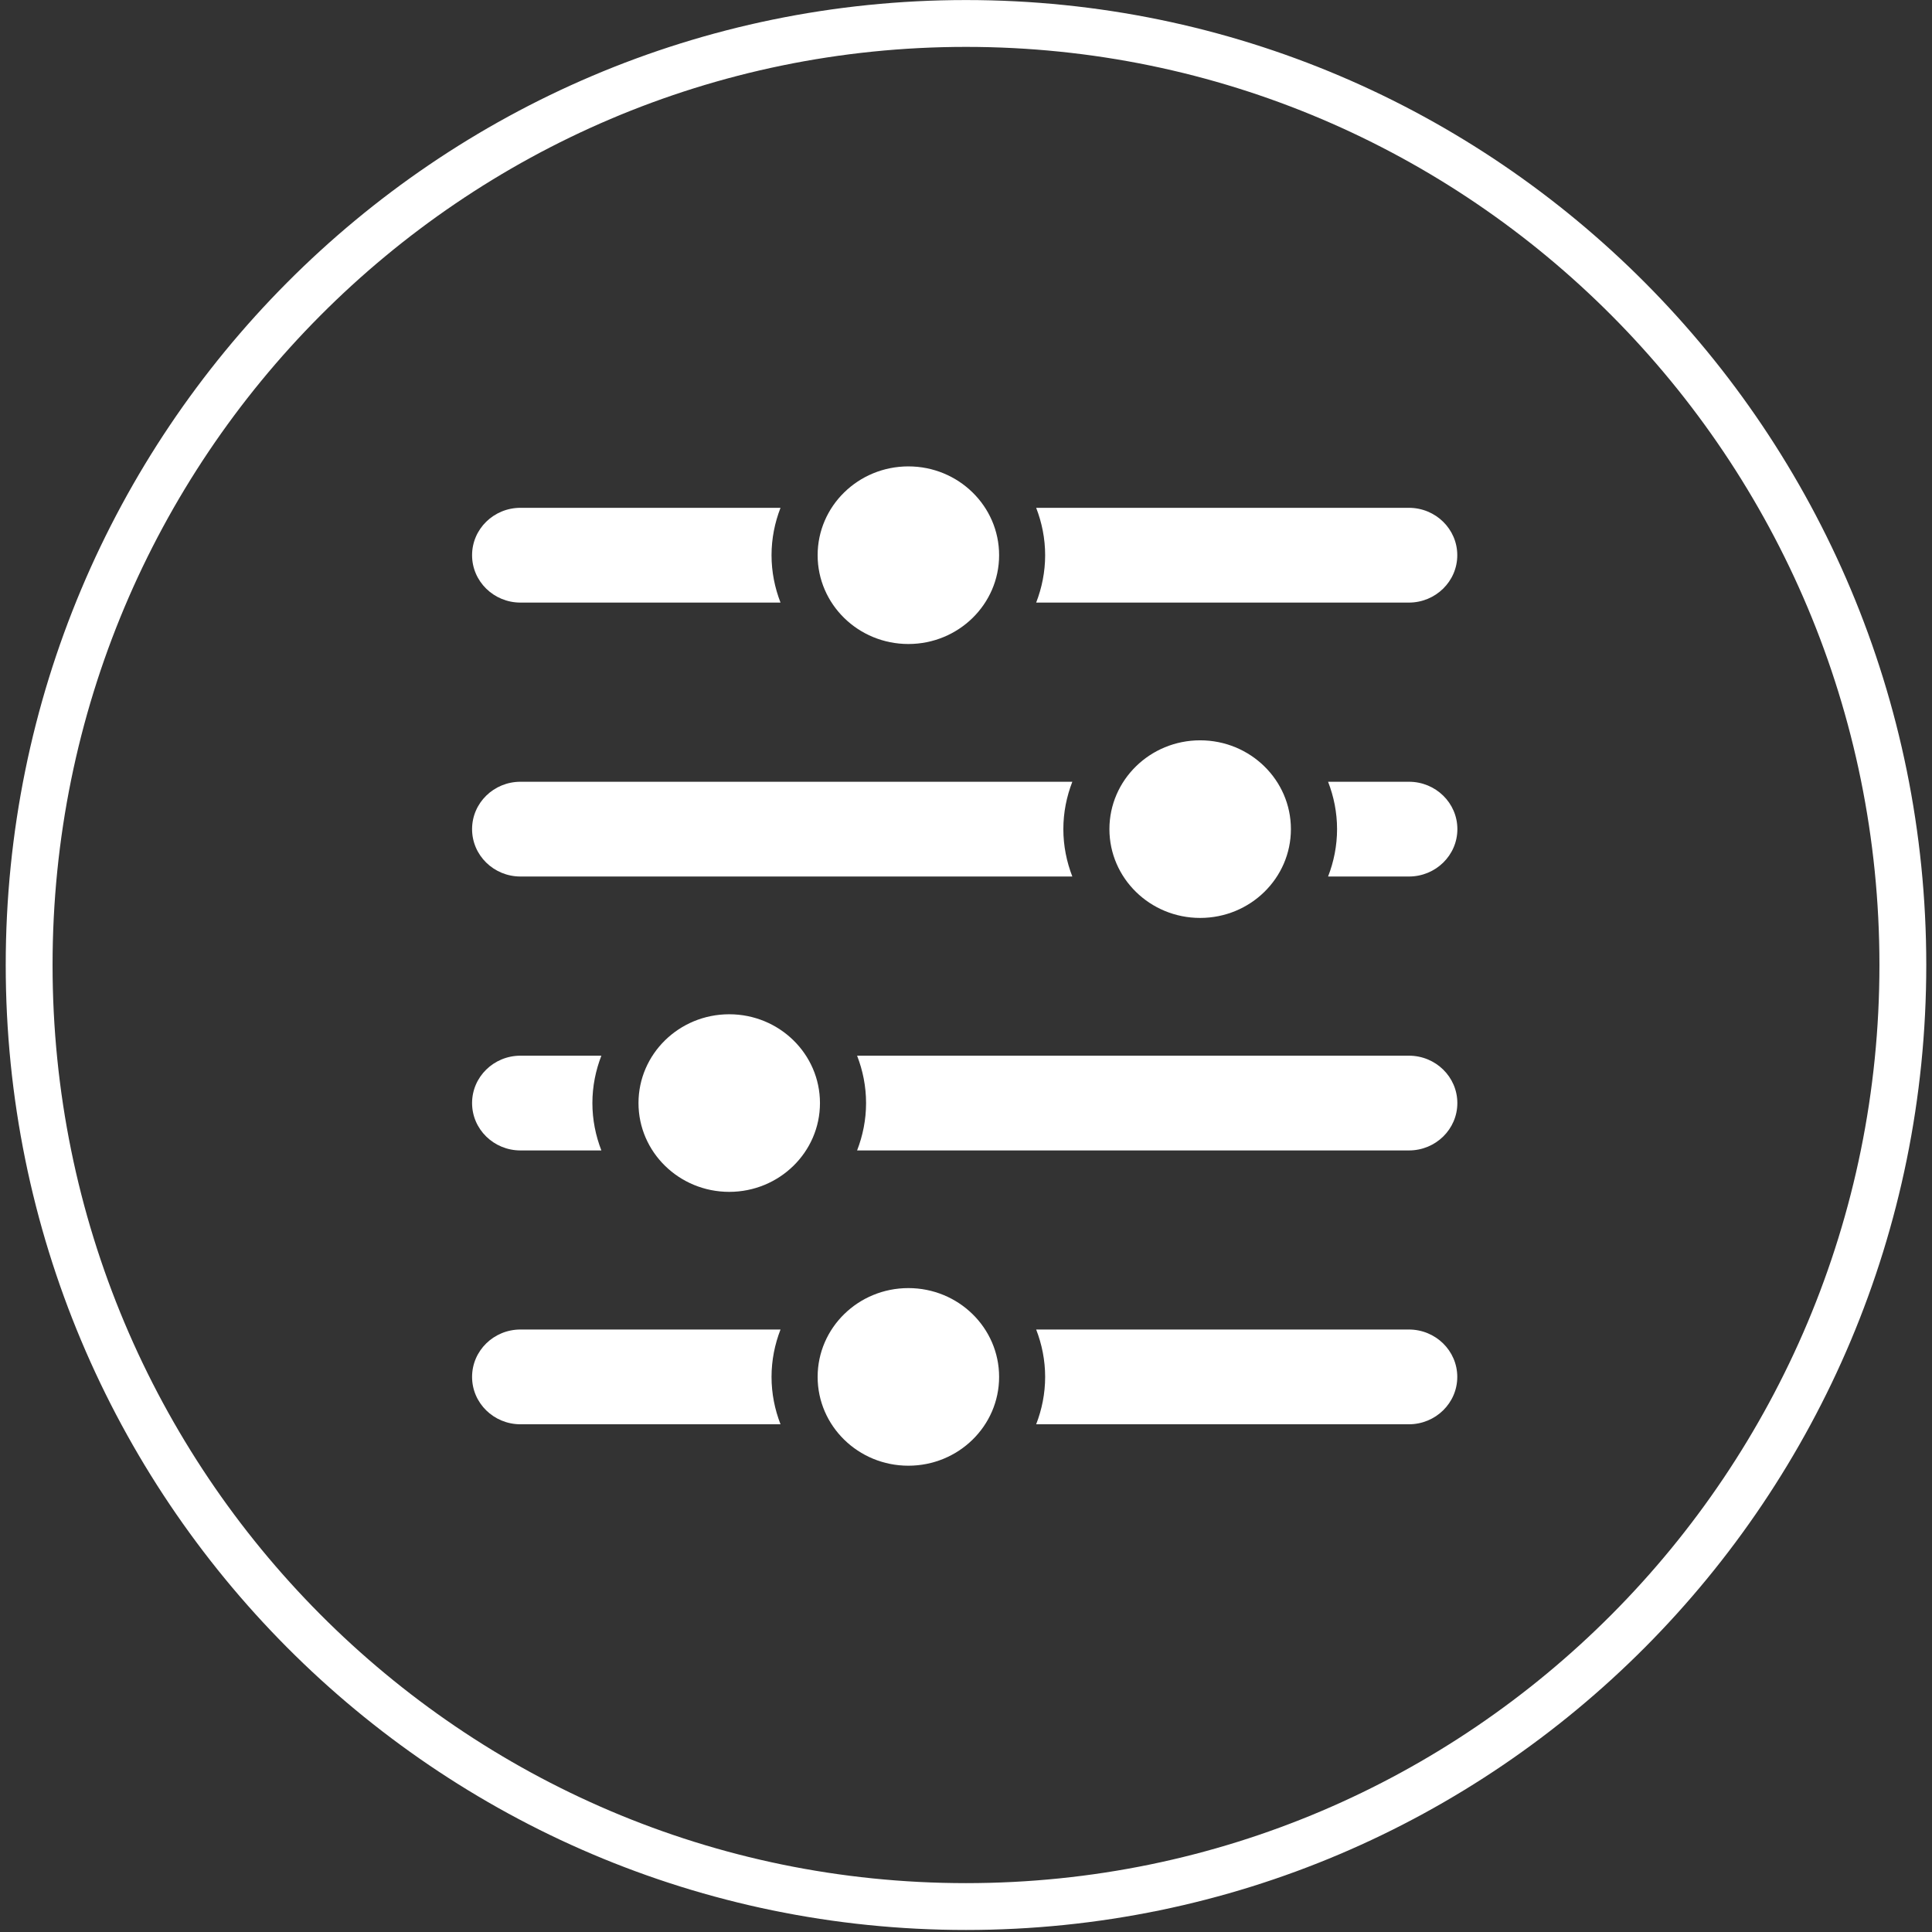
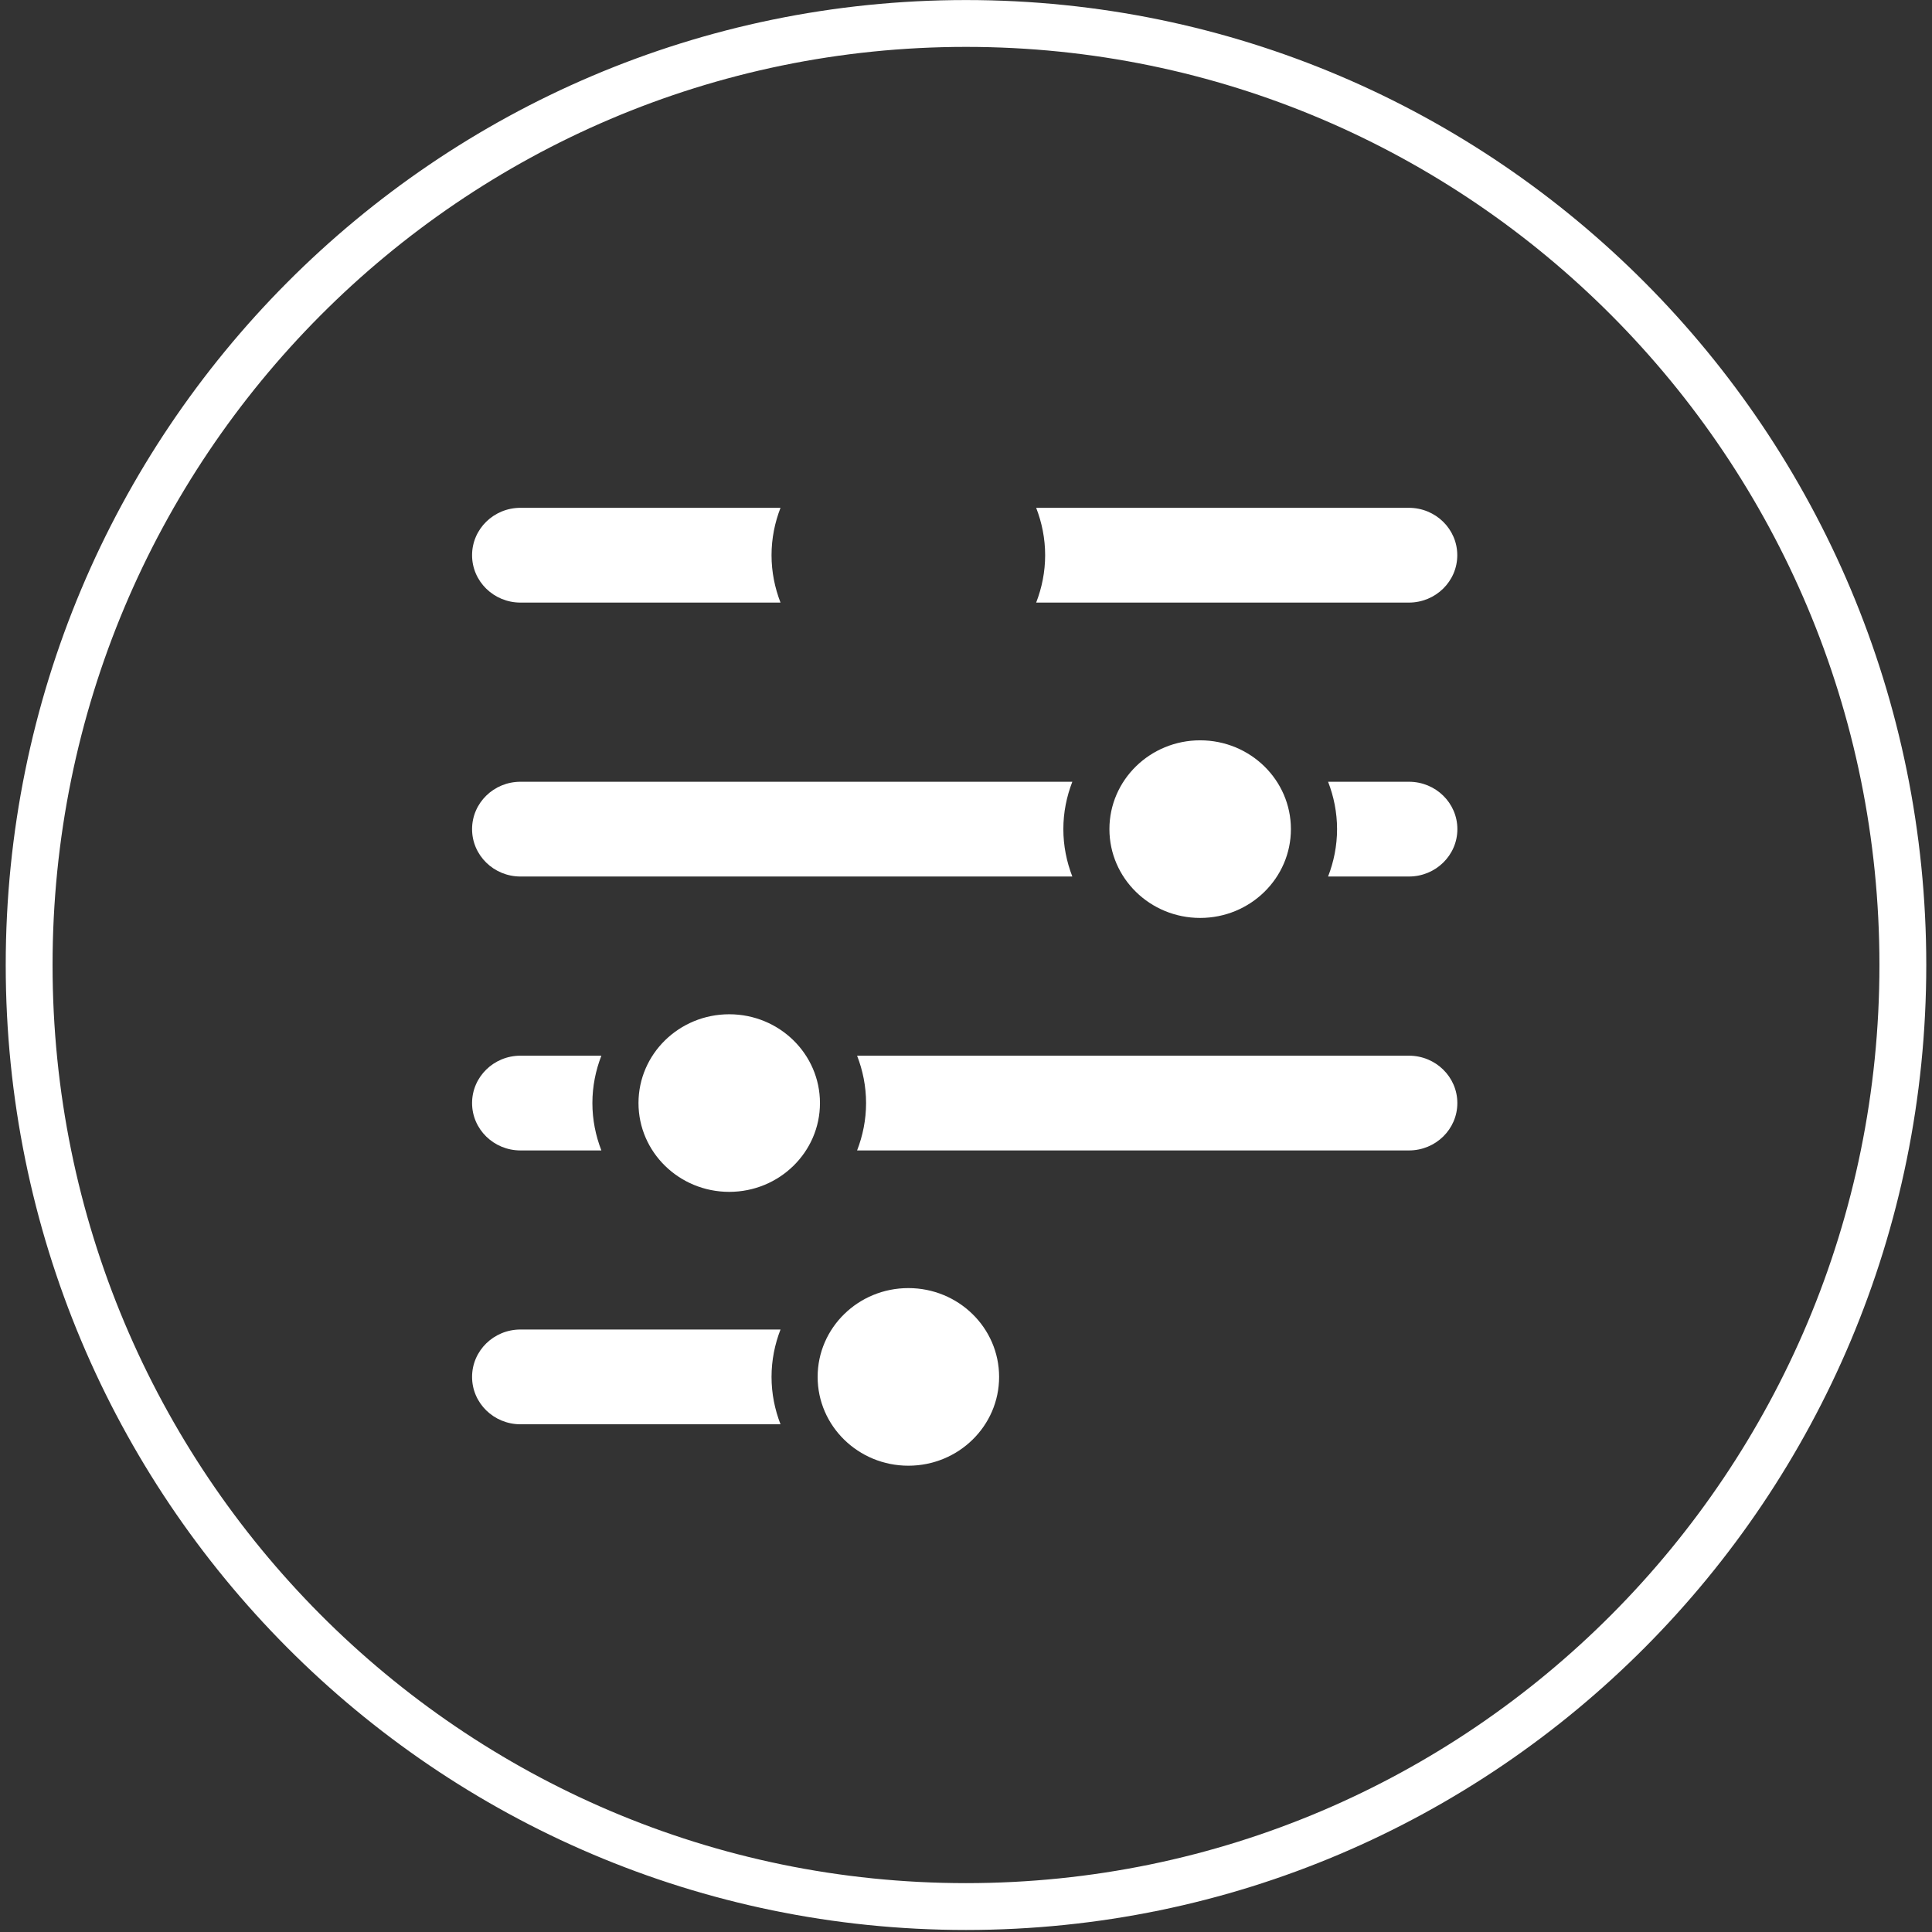
<svg xmlns="http://www.w3.org/2000/svg" width="116" height="116" viewBox="0 0 116 116" fill="none">
  <rect x="0" y="0" width="116" height="116" fill="#333333" stroke="none" />
  <path d="M114.25 57.94C114.25 89.168 89.06 114.472 58 114.472C26.94 114.472 1.75 89.168 1.75 57.94C1.75 26.713 26.94 1.409 58 1.409C89.06 1.409 114.25 26.713 114.25 57.94Z" stroke="white" stroke-width="2.812" />
-   <path d="M59.988 33.335C59.988 36.28 57.549 38.667 54.54 38.667C51.531 38.667 49.092 36.28 49.092 33.335C49.092 30.39 51.531 28.003 54.54 28.003C57.549 28.003 59.988 30.39 59.988 33.335Z" fill="white" />
  <path d="M84.59 30.49H62.213C62.556 31.375 62.752 32.332 62.752 33.335C62.752 34.338 62.556 35.294 62.213 36.18H84.59C86.195 36.18 87.497 34.906 87.497 33.335C87.497 31.764 86.196 30.49 84.59 30.49Z" fill="white" />
  <path d="M46.324 33.335C46.324 32.332 46.52 31.375 46.863 30.49H31.25C29.645 30.49 28.344 31.764 28.344 33.335C28.344 34.906 29.645 36.18 31.25 36.18H46.863C46.52 35.294 46.324 34.338 46.324 33.335Z" fill="white" />
  <path d="M59.988 82.671C59.988 85.616 57.549 88.003 54.54 88.003C51.531 88.003 49.092 85.616 49.092 82.671C49.092 79.726 51.531 77.339 54.54 77.339C57.549 77.339 59.988 79.726 59.988 82.671Z" fill="white" />
-   <path d="M84.59 79.826H62.213C62.556 80.711 62.752 81.668 62.752 82.671C62.752 83.674 62.556 84.63 62.213 85.516H84.59C86.195 85.516 87.497 84.242 87.497 82.671C87.497 81.1 86.196 79.826 84.59 79.826Z" fill="white" />
  <path d="M46.324 82.671C46.324 81.668 46.52 80.712 46.863 79.826H31.25C29.645 79.826 28.344 81.1 28.344 82.671C28.344 84.242 29.645 85.516 31.25 85.516H46.863C46.52 84.63 46.324 83.674 46.324 82.671Z" fill="white" />
  <path d="M77.508 49.782C77.508 52.727 75.069 55.114 72.059 55.114C69.05 55.114 66.611 52.727 66.611 49.782C66.611 46.837 69.05 44.45 72.059 44.45C75.069 44.45 77.508 46.837 77.508 49.782Z" fill="white" />
  <path d="M63.845 49.782C63.845 48.779 64.041 47.823 64.384 46.938H31.25C29.645 46.938 28.344 48.211 28.344 49.782C28.344 51.353 29.645 52.627 31.25 52.627H64.384C64.041 51.741 63.845 50.785 63.845 49.782Z" fill="white" />
  <path d="M84.596 46.938H79.74C80.083 47.823 80.279 48.779 80.279 49.782C80.279 50.785 80.083 51.741 79.74 52.627H84.596C86.201 52.627 87.503 51.353 87.503 49.782C87.503 48.211 86.202 46.938 84.596 46.938Z" fill="white" />
  <path d="M49.232 66.23C49.232 69.174 46.793 71.561 43.784 71.561C40.775 71.561 38.336 69.174 38.336 66.23C38.336 63.285 40.775 60.898 43.784 60.898C46.793 60.898 49.232 63.285 49.232 66.23Z" fill="white" />
  <path d="M84.594 63.385H51.461C51.804 64.27 52 65.226 52 66.23C52 67.232 51.804 68.188 51.461 69.074H84.594C86.2 69.074 87.501 67.801 87.501 66.23C87.501 64.659 86.2 63.385 84.594 63.385Z" fill="white" />
  <path d="M35.568 66.23C35.568 65.227 35.764 64.27 36.107 63.385H31.25C29.645 63.385 28.344 64.659 28.344 66.23C28.344 67.8 29.645 69.074 31.25 69.074H36.107C35.764 68.189 35.568 67.232 35.568 66.23Z" fill="white" />
</svg>